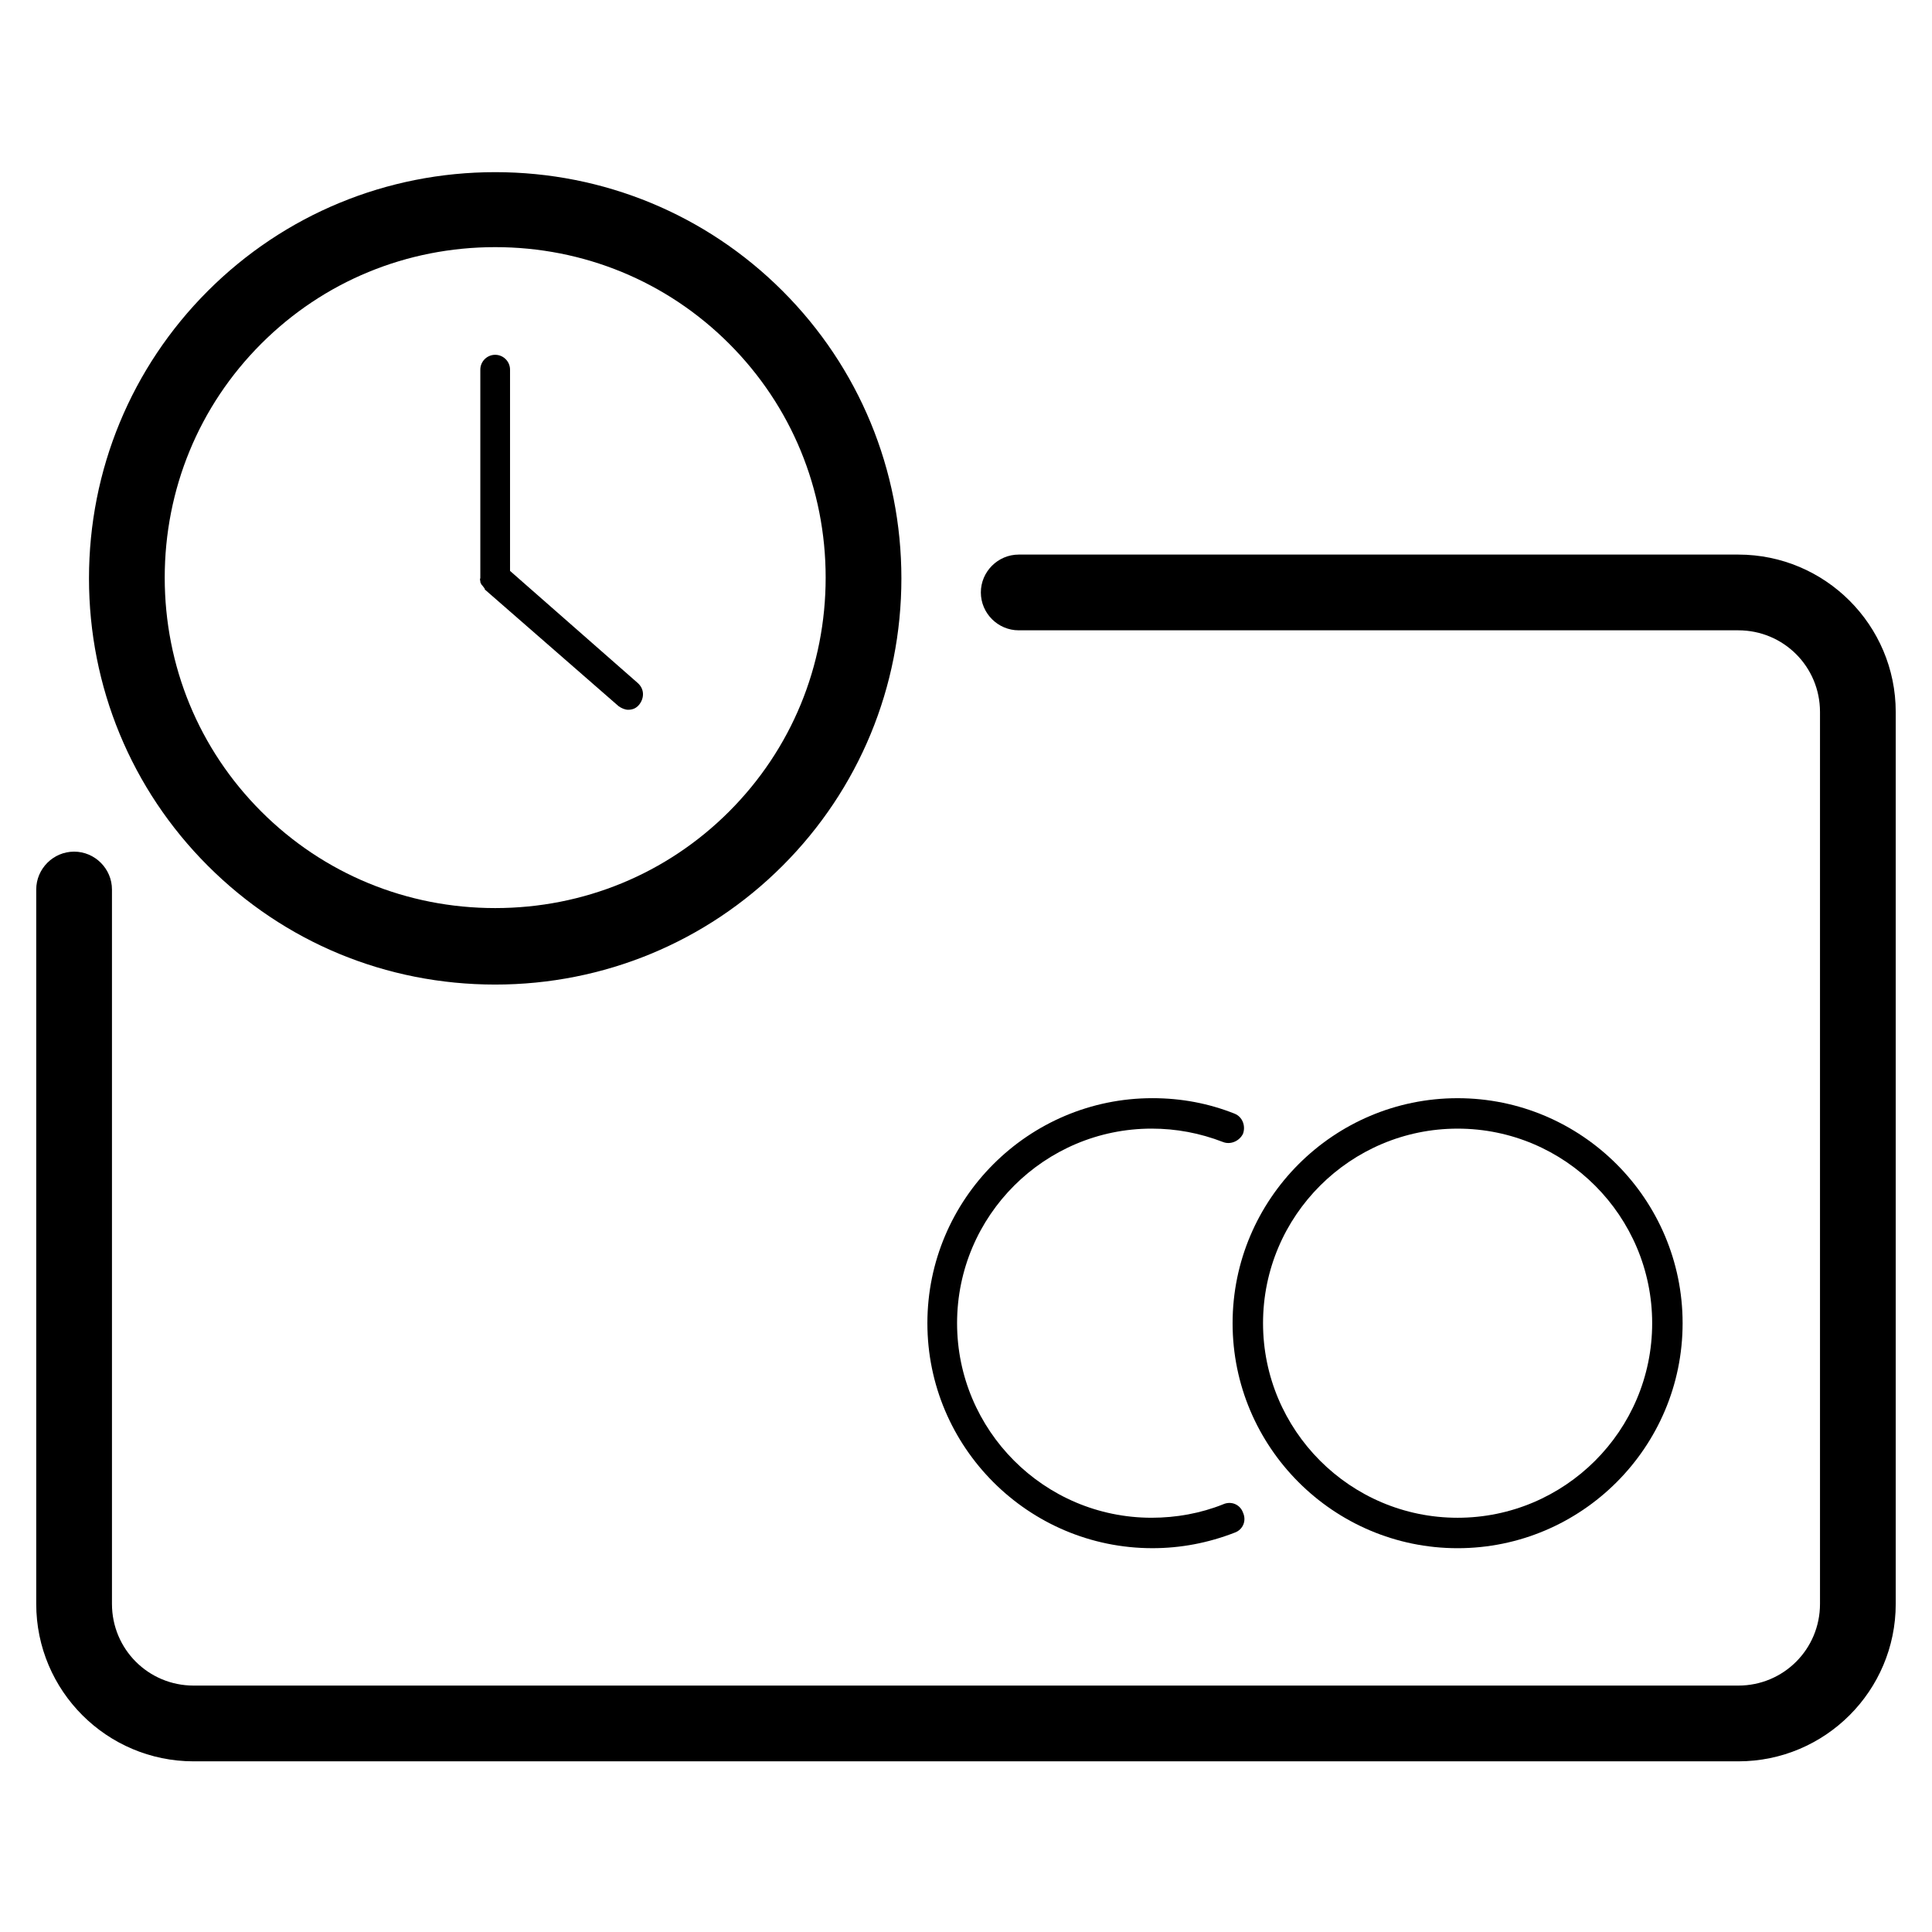
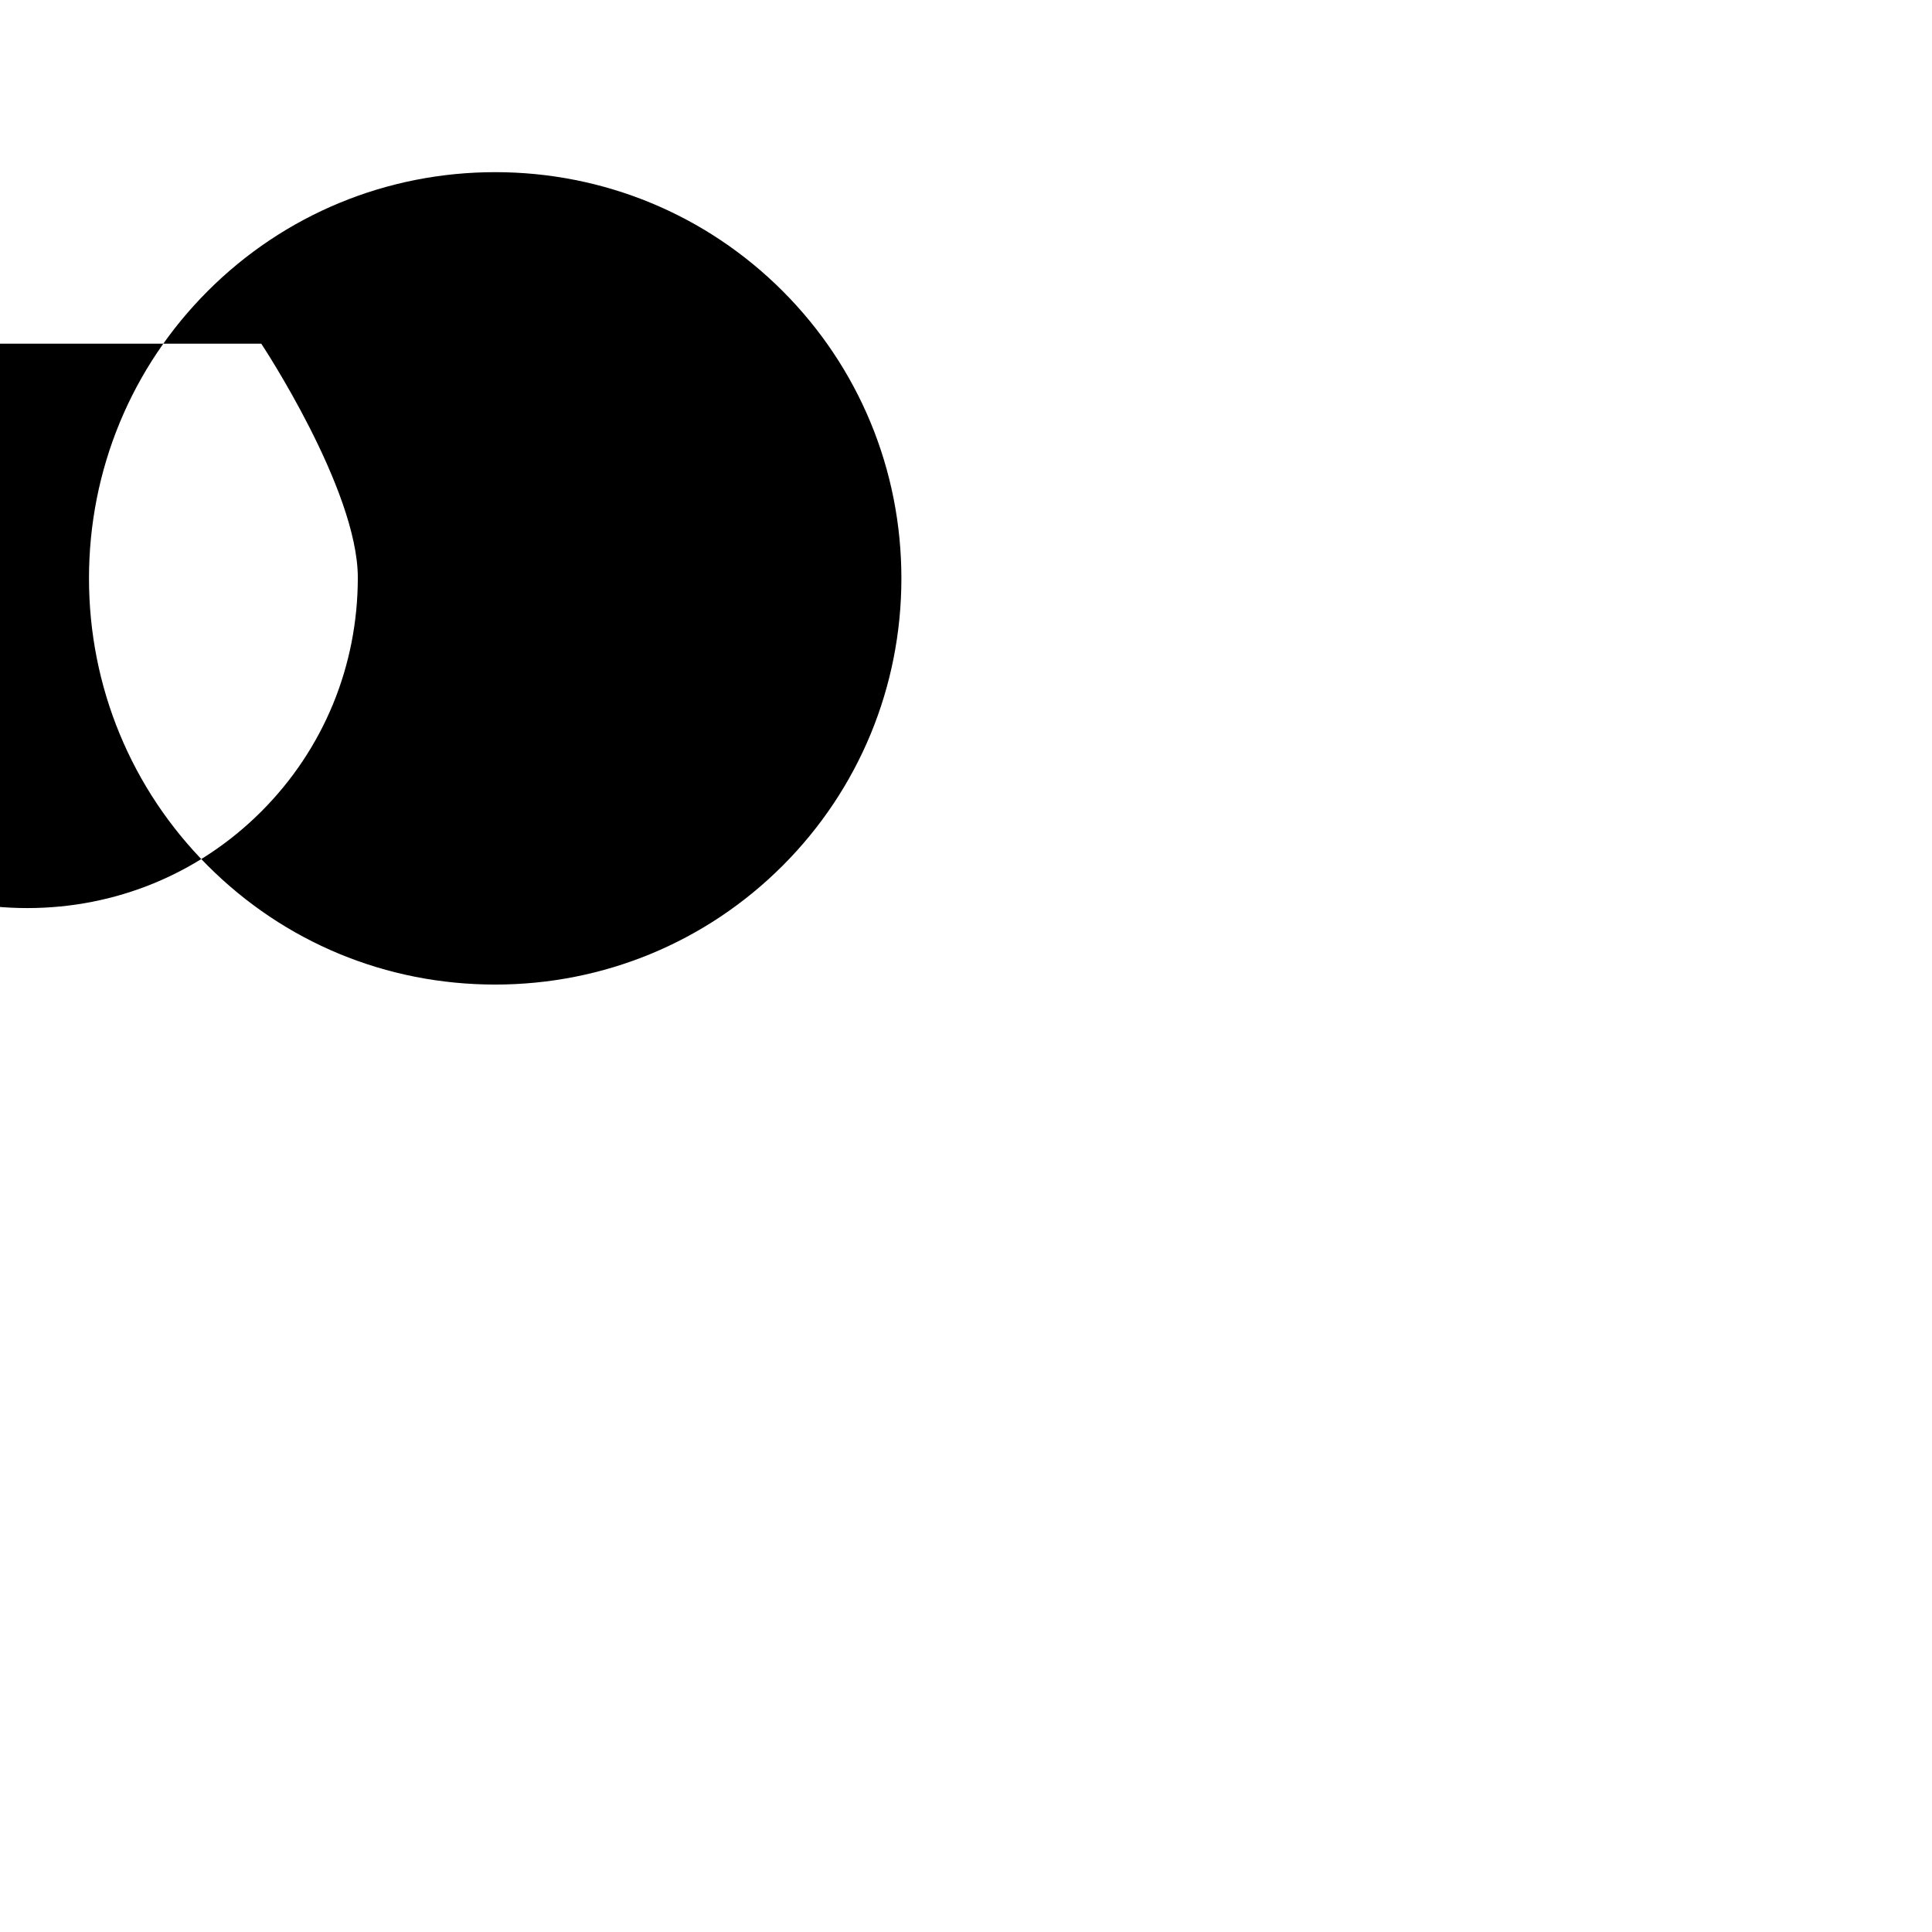
<svg xmlns="http://www.w3.org/2000/svg" fill="#000000" width="800px" height="800px" version="1.1" viewBox="144 144 512 512">
  <g>
-     <path d="m471.24 439.16c-6.887-2.754-14.168-4.133-21.844-4.133-32.867 0-59.629 26.766-59.629 59.629 0 32.867 26.766 59.629 59.629 59.629 7.477 0 14.762-1.379 21.844-4.133 2.164-0.789 3.148-3.148 2.164-5.312-0.789-2.164-3.148-3.148-5.312-2.164-5.902 2.363-12.398 3.543-18.895 3.543-28.535 0-51.562-23.223-51.562-51.562 0-28.535 23.223-51.562 51.562-51.562 6.496 0 12.793 1.18 18.895 3.543 1.969 0.789 4.328-0.195 5.312-2.164 0.785-2.16-0.199-4.523-2.164-5.312z" />
-     <path d="m530.28 554.29c32.867 0 59.629-26.766 59.629-59.629 0-32.867-26.766-59.629-59.629-59.629-32.867 0-59.629 26.766-59.629 59.629-0.004 32.863 26.762 59.629 59.629 59.629zm0-111.19c28.535 0 51.562 23.223 51.562 51.562 0 28.535-23.223 51.562-51.562 51.562-28.535 0-51.562-23.223-51.562-51.562 0-28.535 23.223-51.562 51.562-51.562z" />
-     <path d="m275.23 404.92c28.734 0 55.891-11.219 76.16-31.488 20.27-20.27 31.488-47.43 31.488-76.16 0-28.734-11.219-55.891-31.488-76.16s-47.43-31.488-76.16-31.488c-28.734 0-55.891 11.219-76.16 31.488-20.27 20.27-31.488 47.43-31.488 76.16 0 28.734 11.219 55.891 31.488 76.16 20.27 20.27 47.23 31.488 76.16 31.488zm-61.992-169.84c16.531-16.531 38.574-25.586 61.992-25.586 23.418 0 45.461 9.055 61.992 25.586s25.586 38.574 25.586 61.992c0 23.418-9.055 45.461-25.586 61.992s-38.574 25.586-61.992 25.586c-23.418 0-45.461-9.055-61.992-25.586s-25.586-38.574-25.586-61.992c0.004-23.418 9.055-45.461 25.586-61.992z" />
-     <path d="m604.67 290.97h-190.7c-5.512 0-10.035 4.527-10.035 10.035 0 5.512 4.527 10.035 10.035 10.035h190.7c12.004 0 21.648 9.645 21.648 21.648v236.36c0 12.004-9.645 21.648-21.648 21.648h-409.35c-12.004 0-21.648-9.645-21.648-21.648v-189.32c0-5.512-4.527-10.035-10.035-10.035-5.512 0-10.035 4.527-10.035 10.035v189.32c0 23.027 18.695 41.723 41.723 41.723h409.34c23.027 0 41.723-18.695 41.723-41.723v-236.36c0-23.023-18.699-41.719-41.723-41.719z" />
+     <path d="m275.23 404.92c28.734 0 55.891-11.219 76.16-31.488 20.27-20.27 31.488-47.43 31.488-76.16 0-28.734-11.219-55.891-31.488-76.16s-47.43-31.488-76.16-31.488c-28.734 0-55.891 11.219-76.16 31.488-20.27 20.27-31.488 47.43-31.488 76.16 0 28.734 11.219 55.891 31.488 76.16 20.27 20.27 47.23 31.488 76.16 31.488zm-61.992-169.84s25.586 38.574 25.586 61.992c0 23.418-9.055 45.461-25.586 61.992s-38.574 25.586-61.992 25.586c-23.418 0-45.461-9.055-61.992-25.586s-25.586-38.574-25.586-61.992c0.004-23.418 9.055-45.461 25.586-61.992z" />
    <path d="m271.29 298.05c0 0.195 0 0.395 0.195 0.59 0 0.195 0.195 0.395 0.395 0.59 0.195 0.195 0.395 0.59 0.59 0.789v0.195l35.426 30.898c0.789 0.59 1.77 0.984 2.559 0.984 1.18 0 2.164-0.395 2.953-1.379 1.379-1.77 1.379-4.133-0.395-5.707l-33.848-29.715v-53.332c0-2.164-1.77-3.938-3.938-3.938-2.164 0-3.938 1.77-3.938 3.938v55.105 0.195c-0.195 0.195 0 0.59 0 0.785z" />
  </g>
</svg>